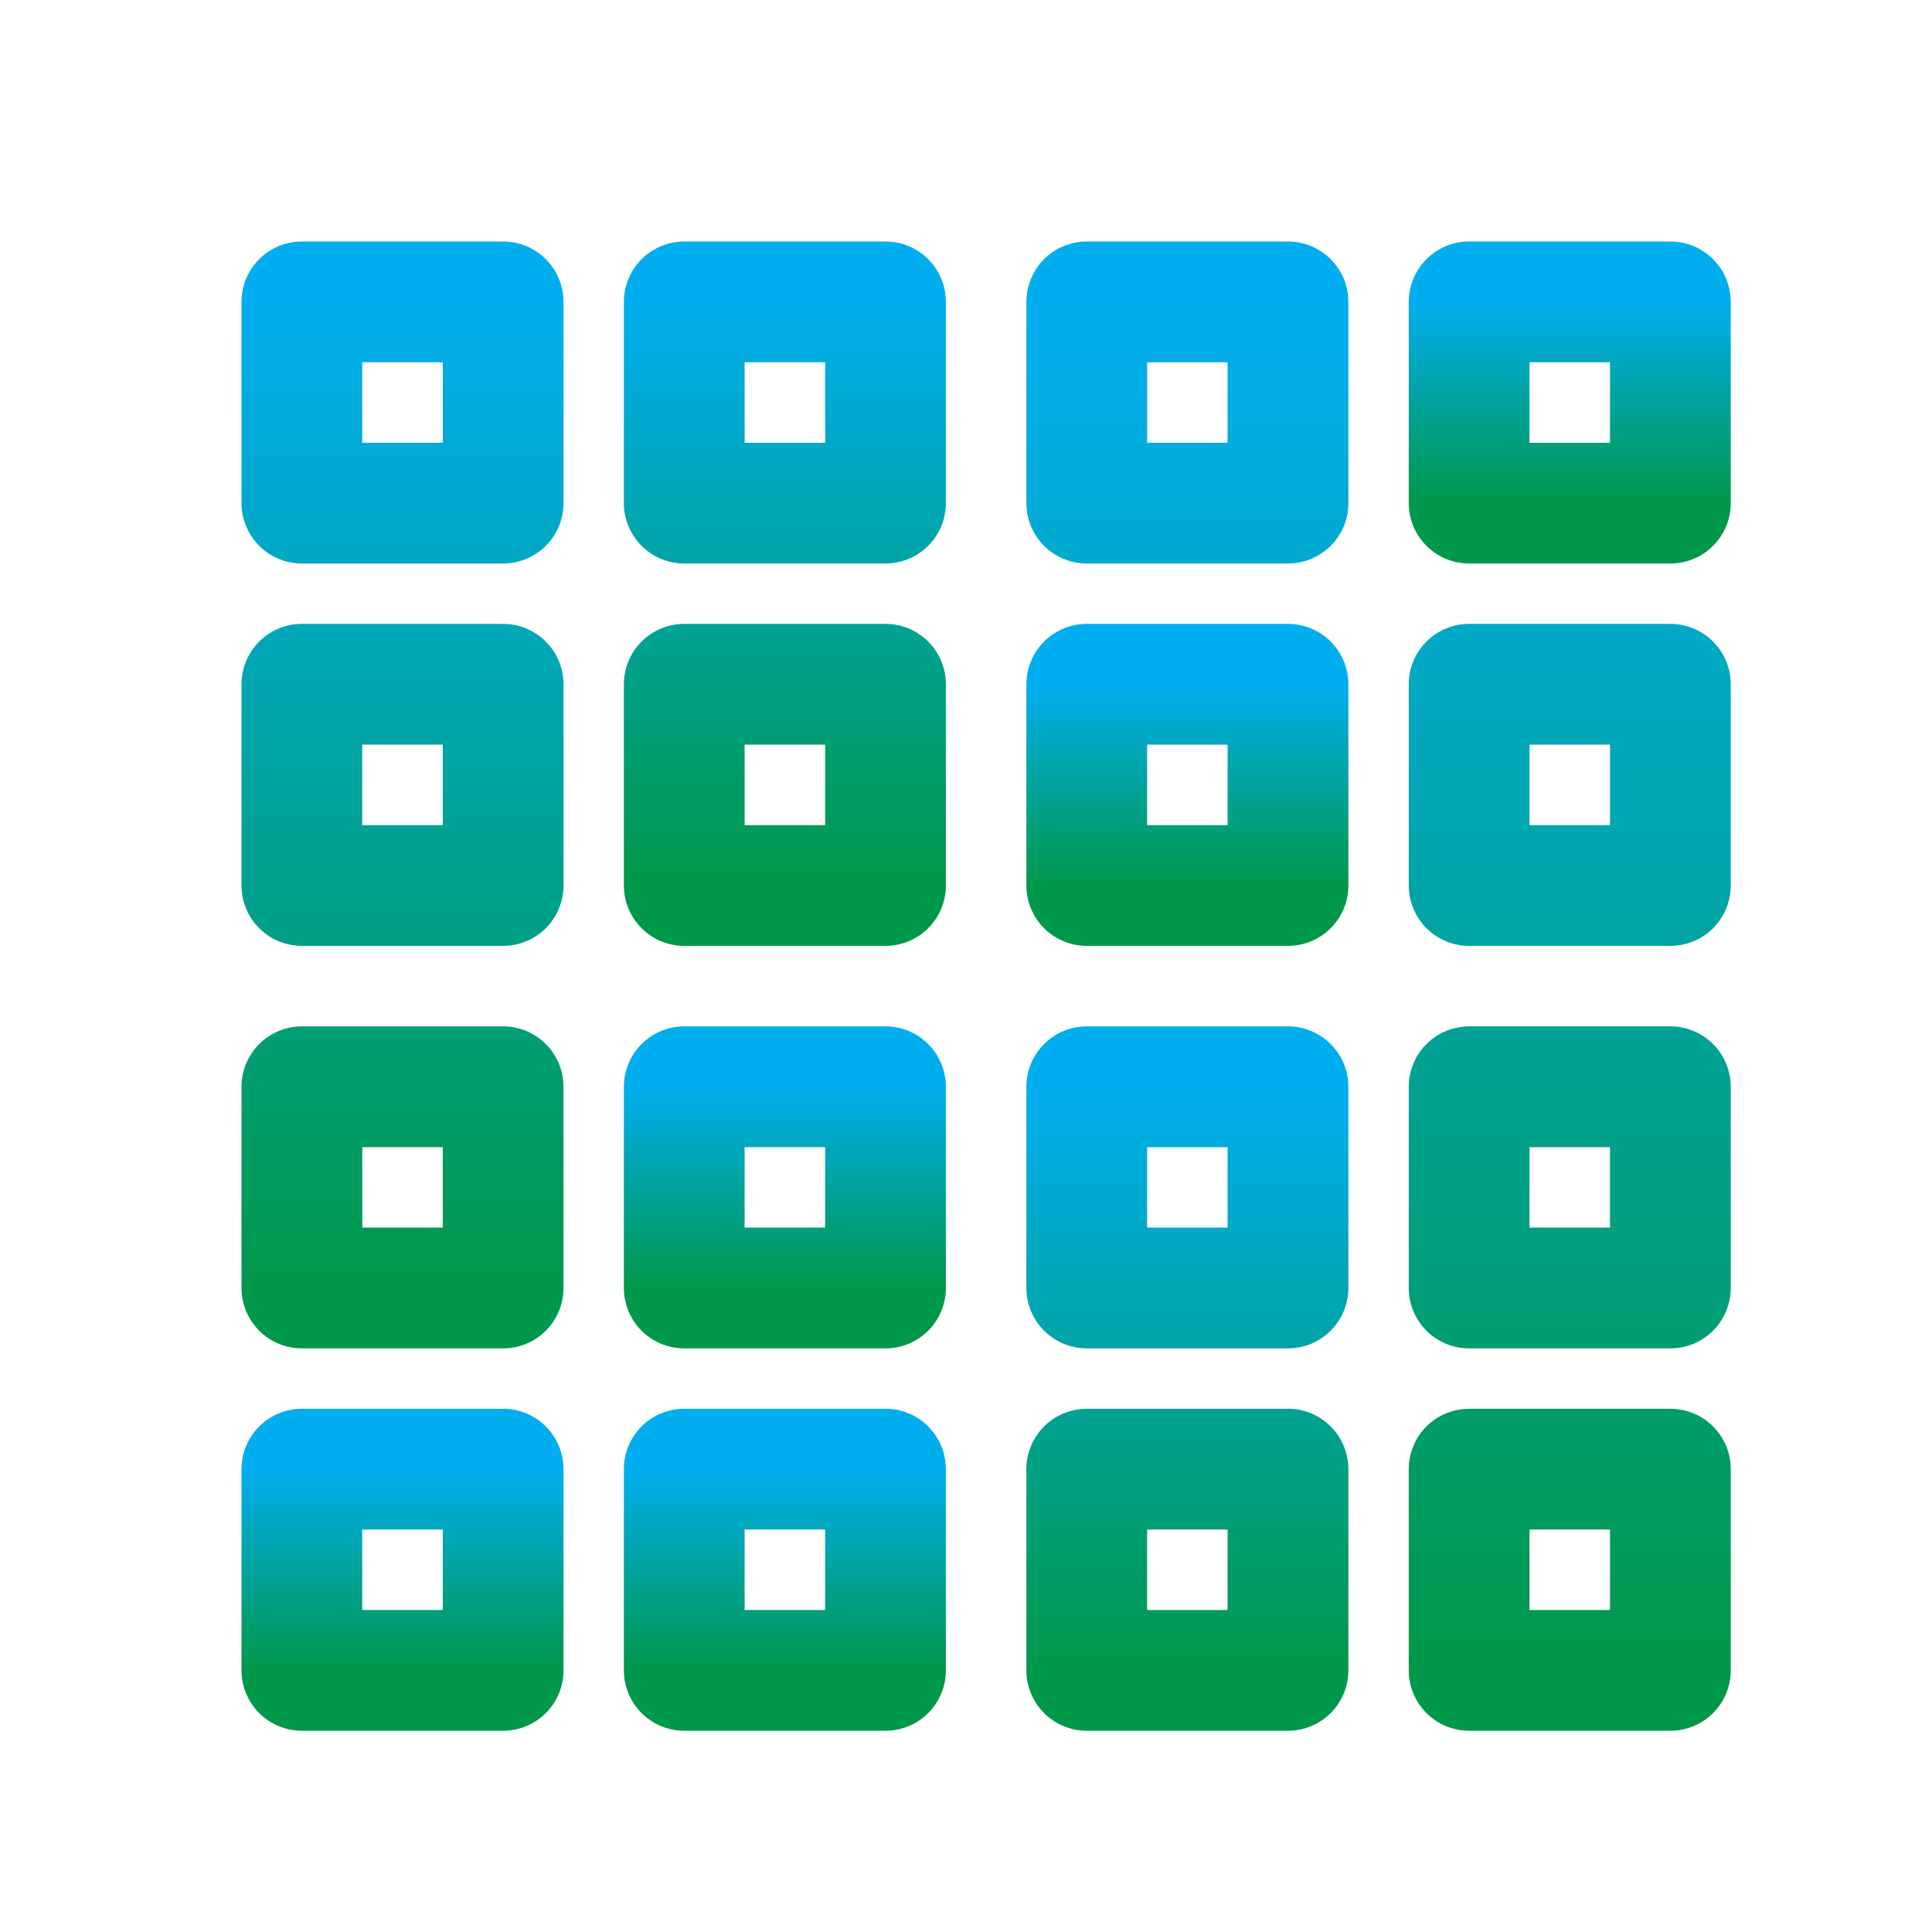
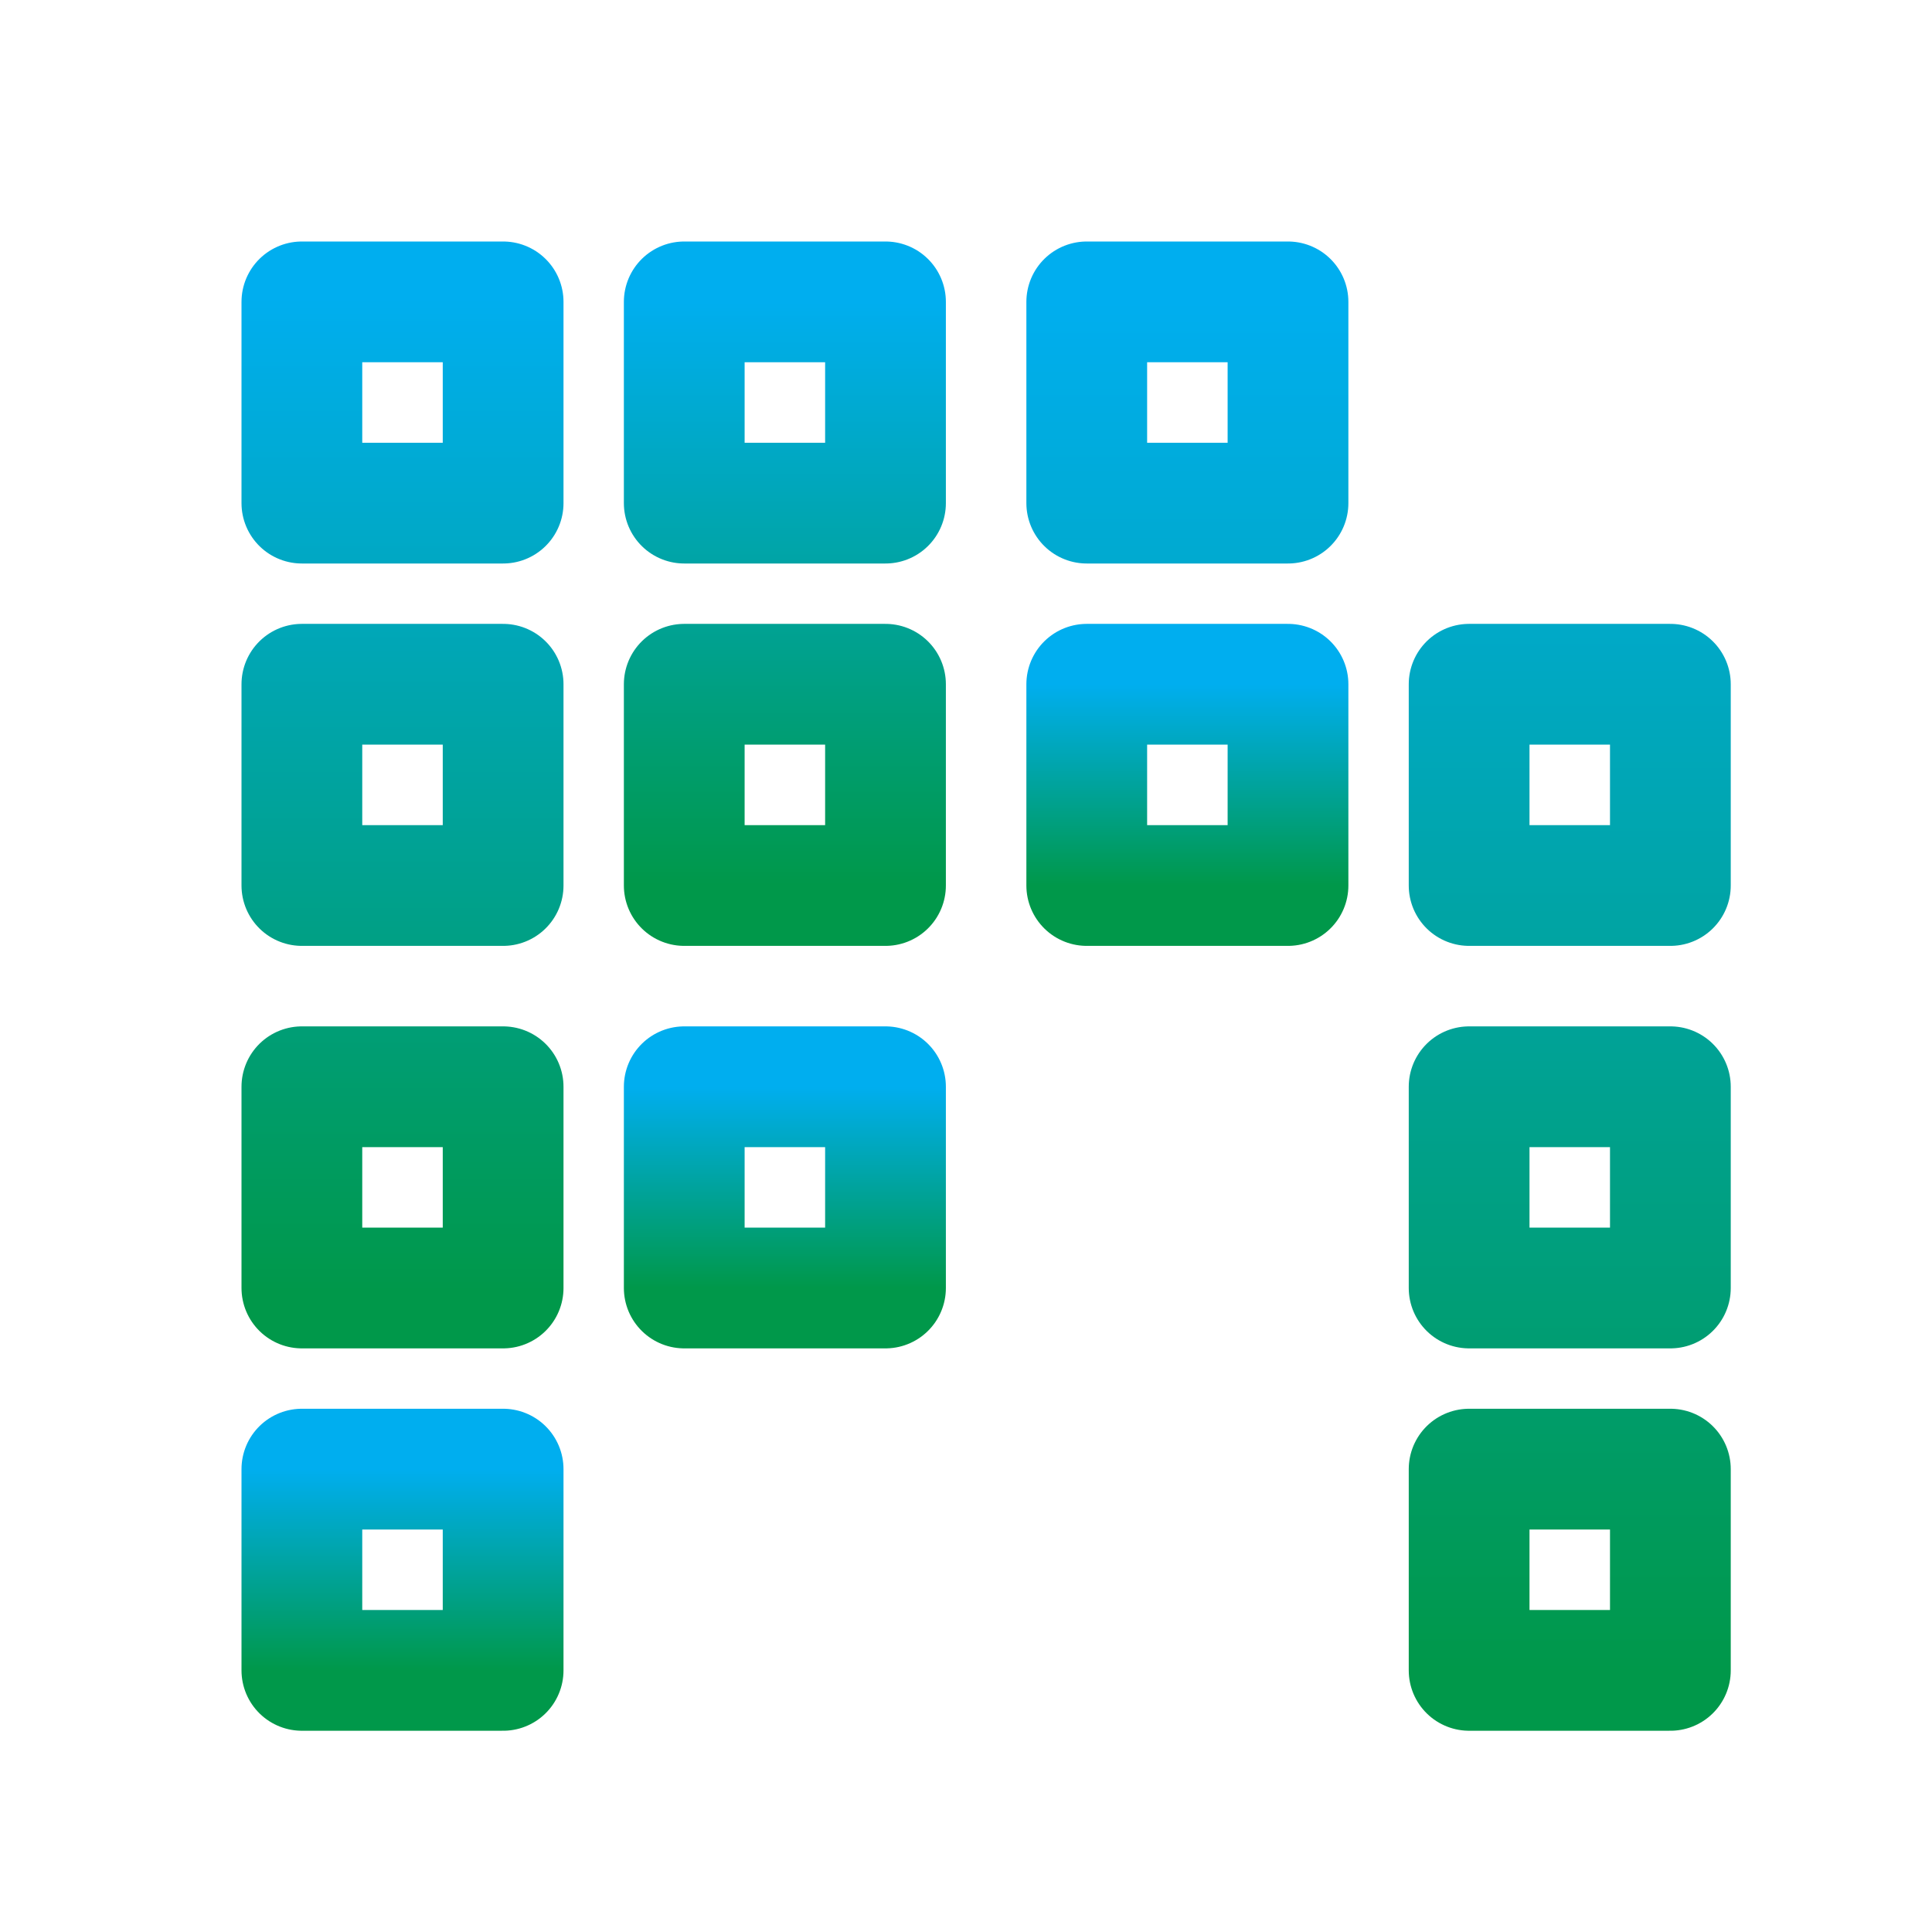
<svg xmlns="http://www.w3.org/2000/svg" width="48" height="48">
  <defs>
    <linearGradient id="gradient-cyan_green" x1="0%" x2="0%" y1="0%" y2="100%">
      <stop offset="0%" stop-color="#00AEEF" />
      <stop offset="100%" stop-color="#00984A" />
    </linearGradient>
  </defs>
  <g fill="none" stroke="url(#gradient-cyan_green)" stroke-linecap="round" stroke-linejoin="round" stroke-width="3" class="nc-icon-wrapper" transform="translate(.5 .5)">
    <path d="M12 7H7v5h5zM12 16.5H7v5h5zM12 26.5H7v5h5z" />
    <path d="M12 36H7v5h5z" data-color="color-2" />
    <path d="M21.5 7h-5v5h5zM21.5 16.5h-5v5h5z" />
    <path d="M21.5 26.5h-5v5h5z" data-color="color-2" />
-     <path d="M21.5 36h-5v5h5z" />
-     <path d="M41 7h-5v5h5z" data-color="color-2" />
    <path d="M41 16.5h-5v5h5zM41 26.5h-5v5h5zM41 36h-5v5h5zM31.5 7h-5v5h5z" />
    <path d="M31.5 16.5h-5v5h5z" data-color="color-2" />
-     <path d="M31.5 26.5h-5v5h5zM31.5 36h-5v5h5z" />
  </g>
</svg>